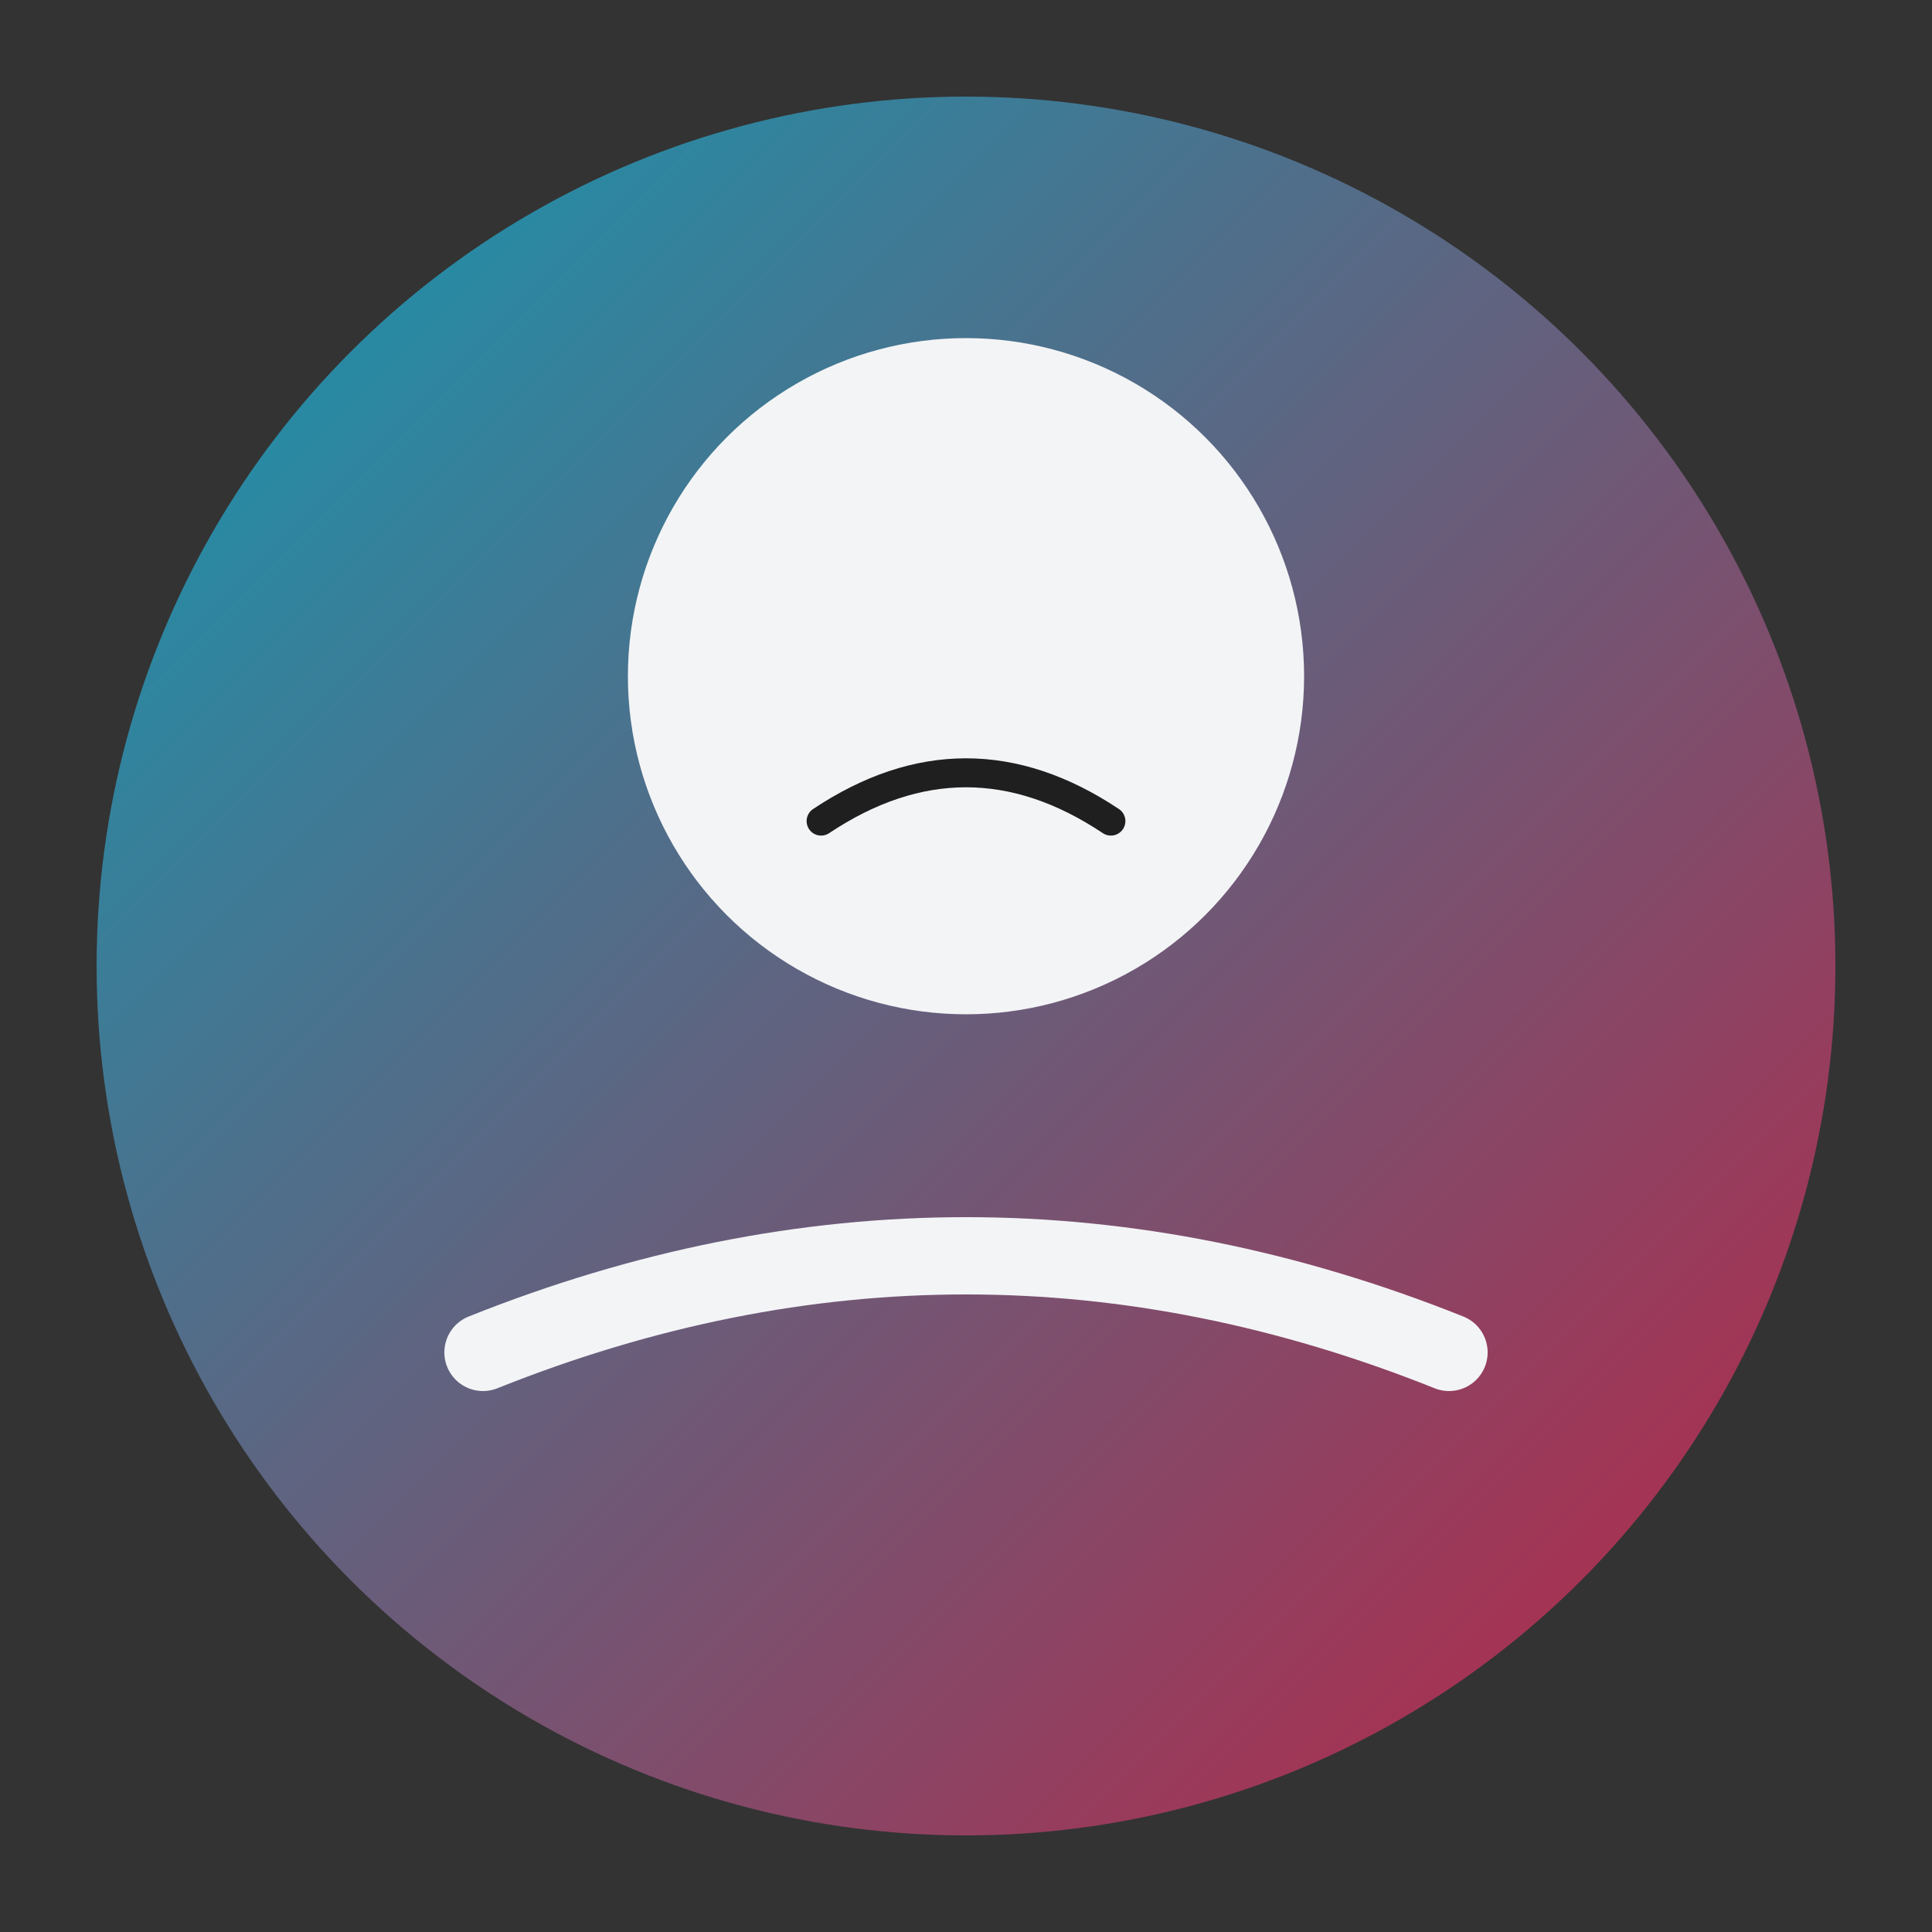
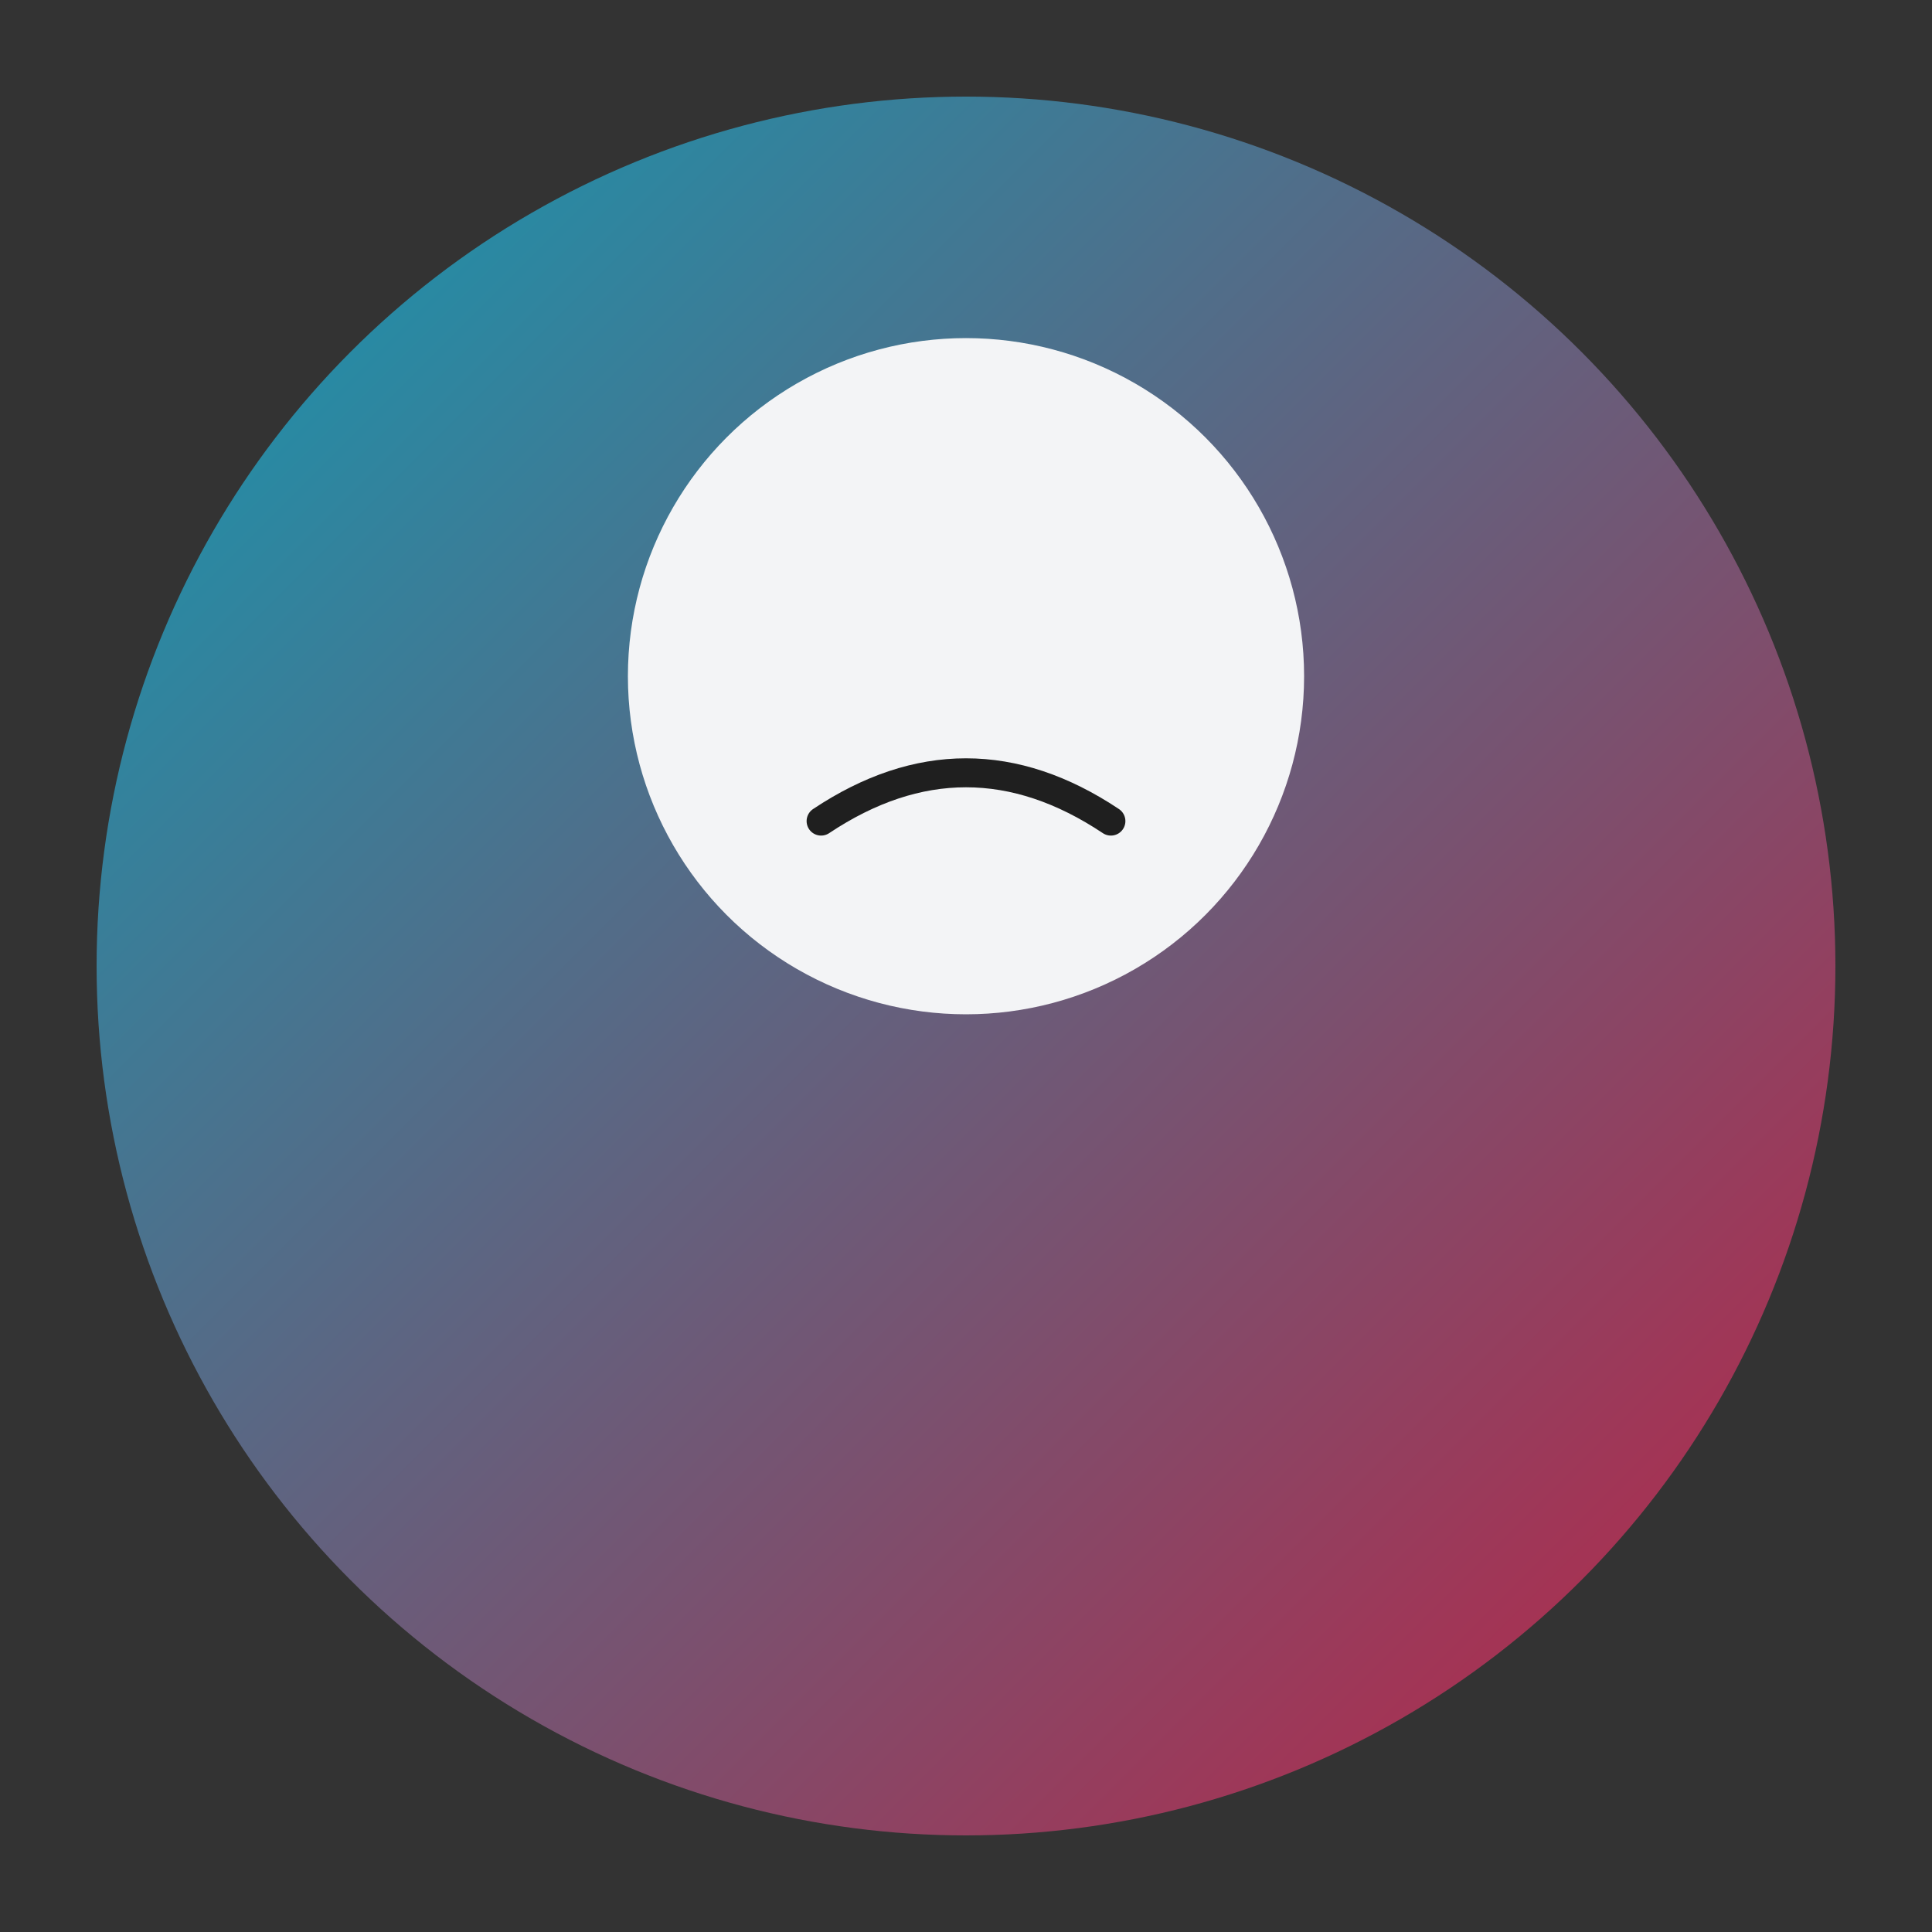
<svg xmlns="http://www.w3.org/2000/svg" viewBox="0 0 200 200" fill="none">
  <rect x="0" y="0" width="200" height="200" fill="#333333" stroke="none" />
  <defs>
    <linearGradient id="gradElena" x1="0%" y1="0%" x2="100%" y2="100%">
      <stop offset="0%" style="stop-color:#06B6D4;stop-opacity:0.8" />
      <stop offset="100%" style="stop-color:#E11D48;stop-opacity:0.8" />
    </linearGradient>
  </defs>
  <circle cx="100" cy="100" r="90" fill="url(#gradElena)" />
  <circle cx="100" cy="70" r="35" fill="#F3F4F6" />
-   <path d="M 50 140 Q 100 120 150 140" stroke="#F3F4F6" stroke-width="8" fill="none" stroke-linecap="round" />
  <path d="M 85 85 Q 100 75 115 85" stroke="#1F1F1F" stroke-width="3" fill="none" stroke-linecap="round" />
</svg>